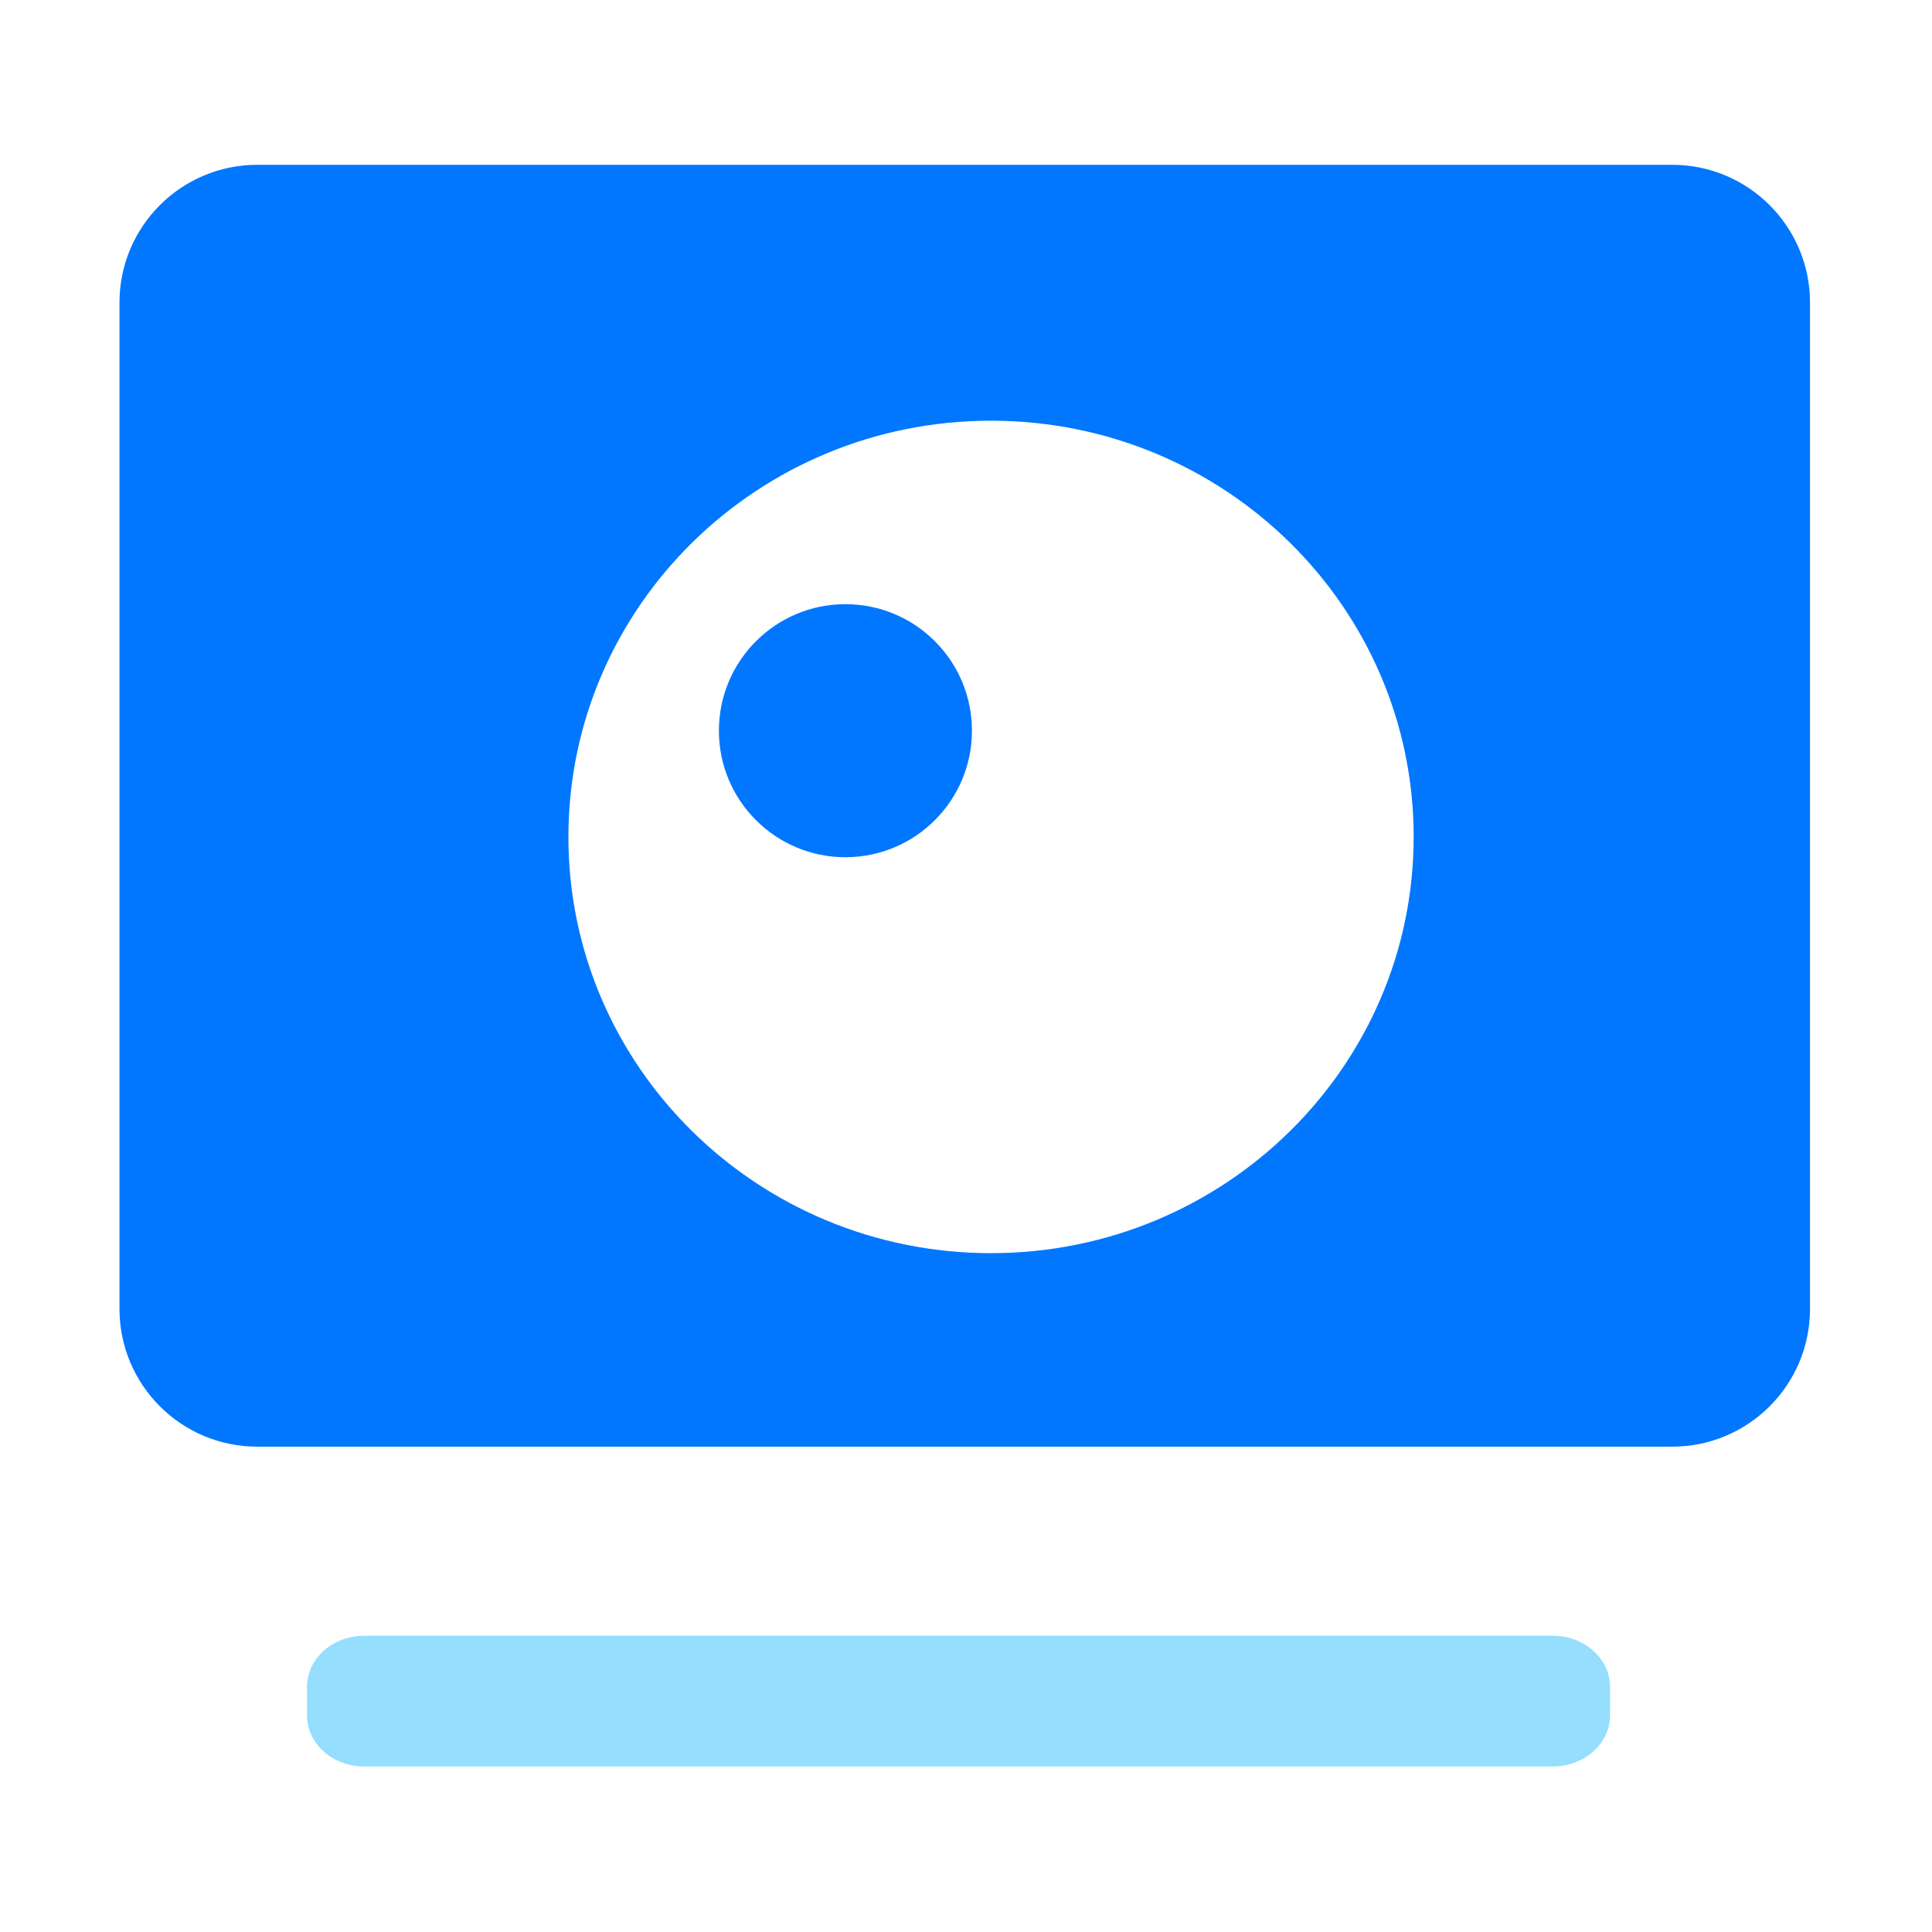
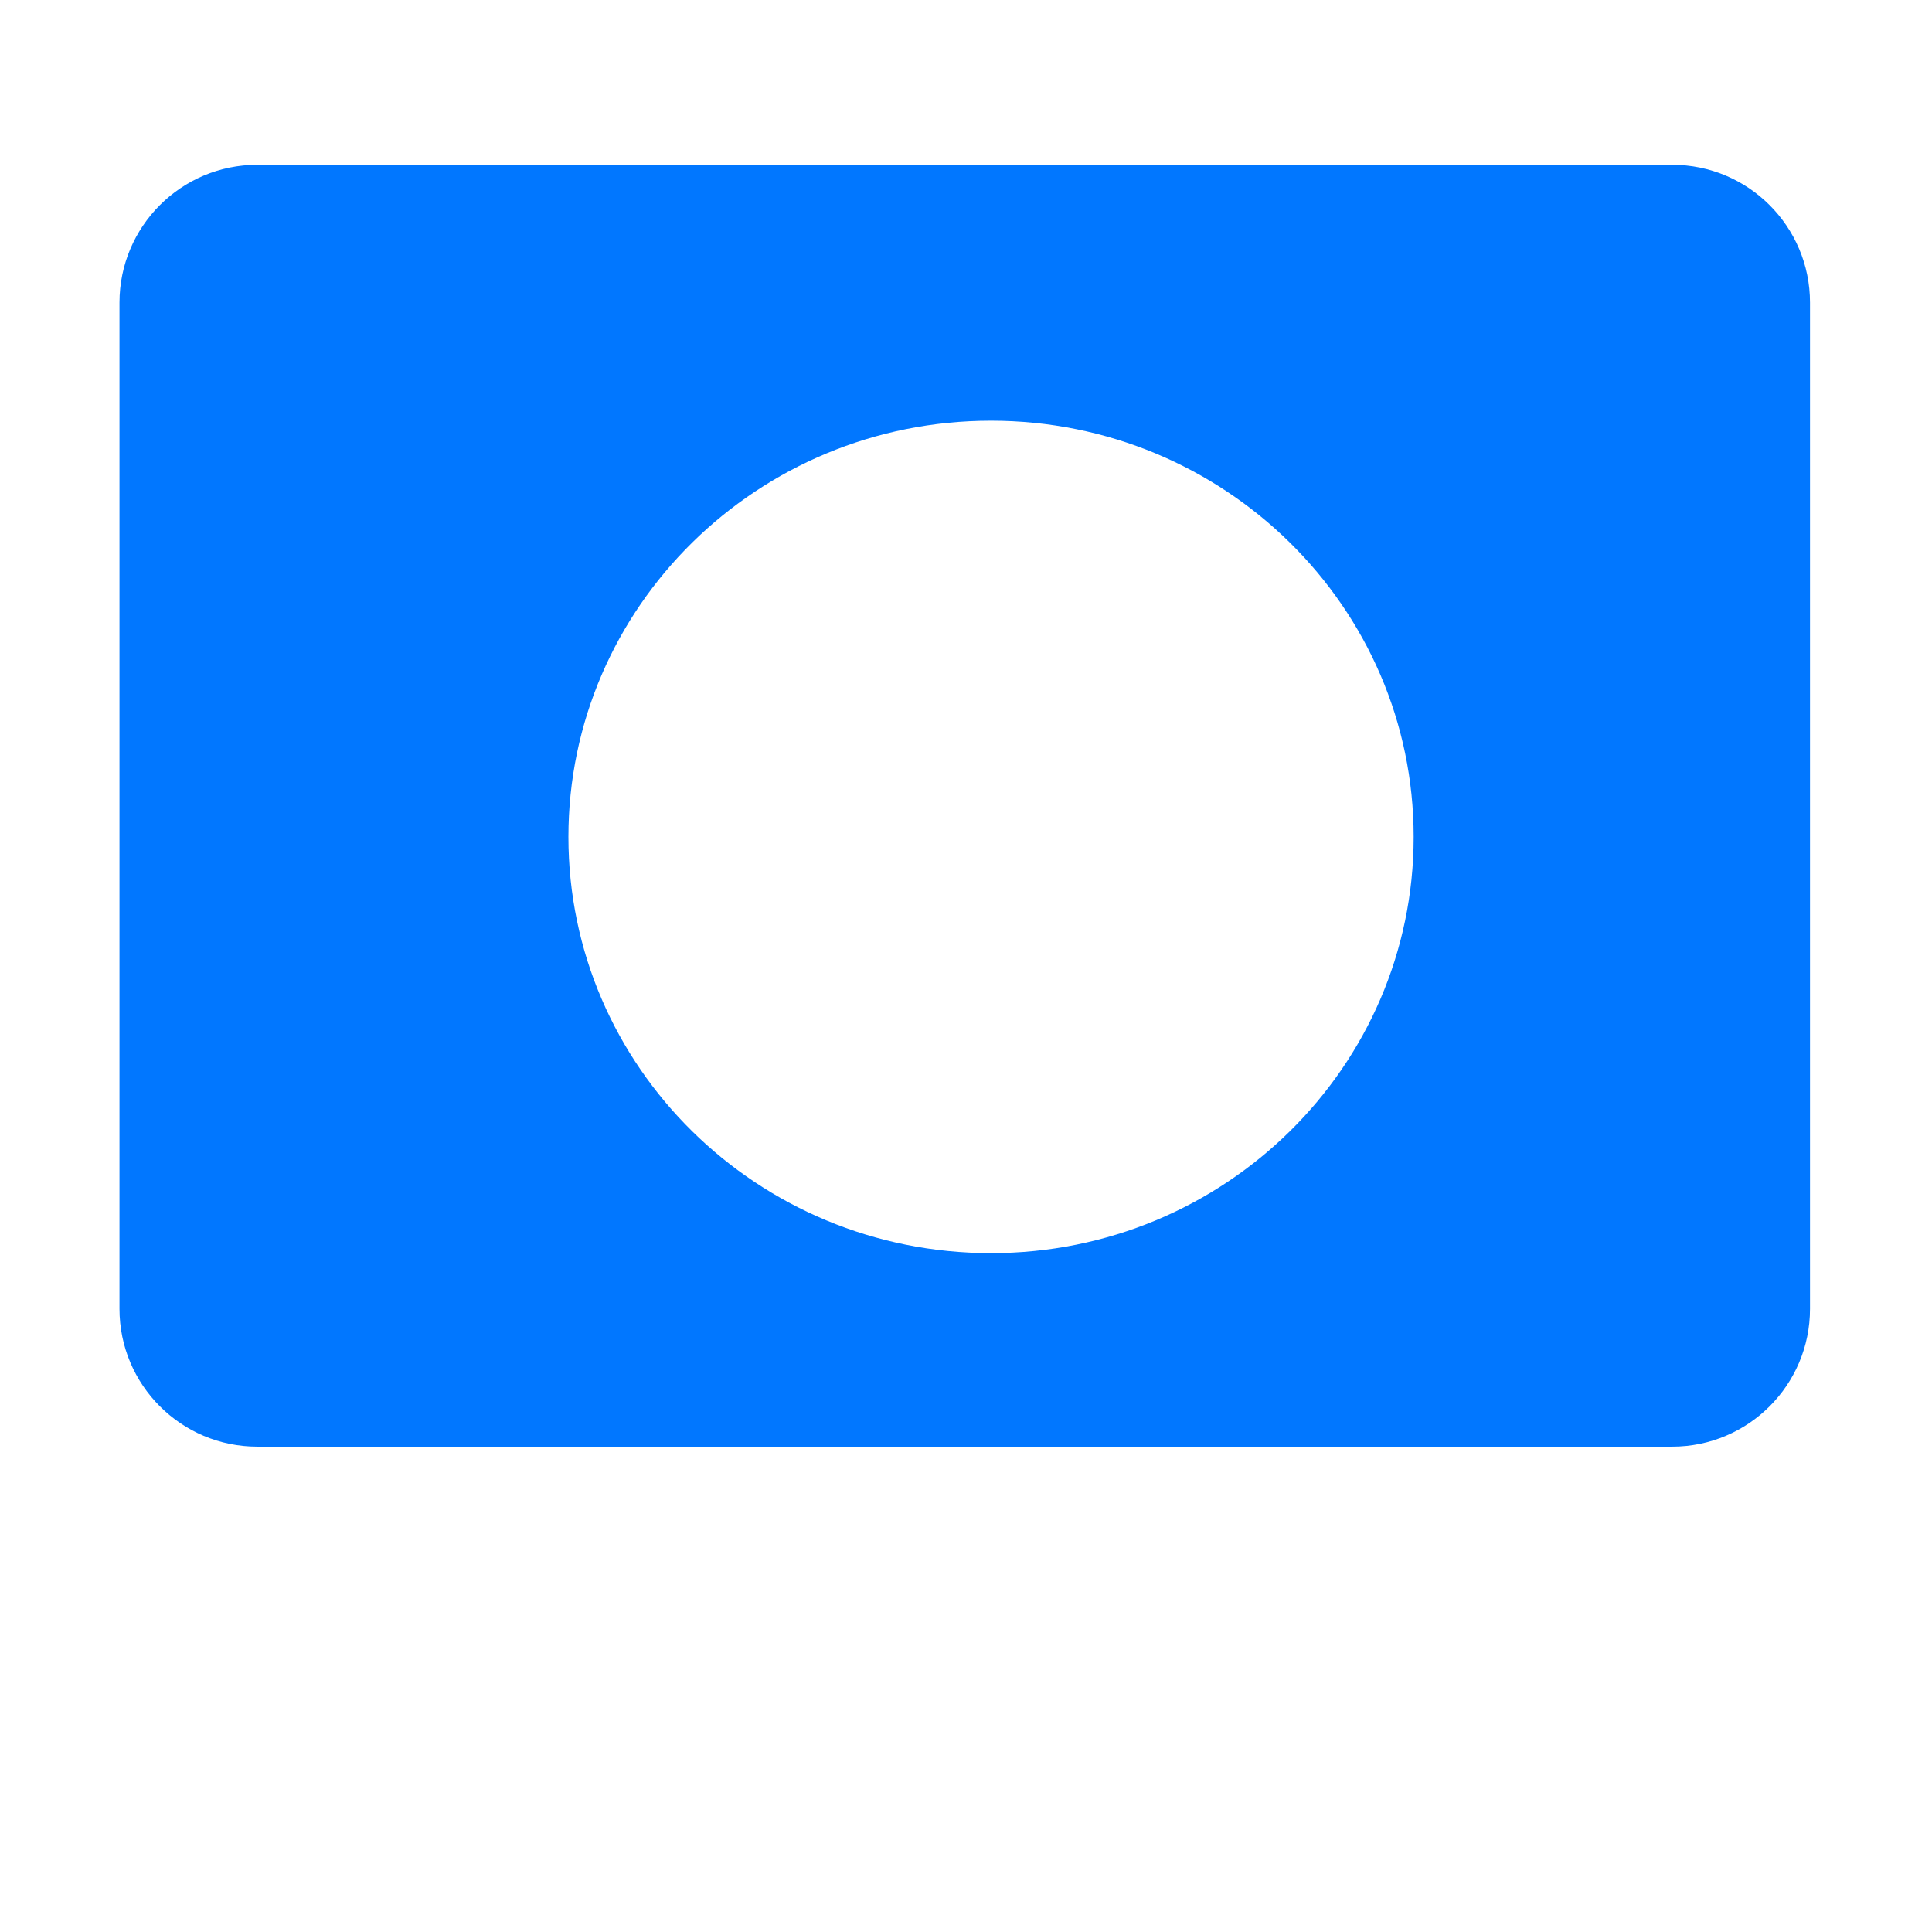
<svg xmlns="http://www.w3.org/2000/svg" t="1706759175865" class="icon" viewBox="0 0 1024 1024" version="1.1" p-id="9195" width="200" height="200">
  <path d="M886.31 87.35H136.36c-40.33 0-73.03 32.7-73.03 73.03v533.35c0 40.33 32.7 73.03 73.03 73.03h749.95c40.33 0 73.03-32.7 73.03-73.03V160.38c0-40.33-32.7-73.03-73.03-73.03zM525.27 664.2c-123.71 0-224-98.74-224-220.61s100.29-220.61 224-220.61 224 98.77 224 220.61-100.28 220.61-224 220.61z" fill="#0177FF" p-id="9196" />
-   <path d="M192.95 867h630.16c16.7 0 30.24 12.14 30.24 27.11v15.04c0 14.97-13.54 27.11-30.24 27.11H192.95c-16.7 0-30.24-12.14-30.24-27.11v-15.06c0-14.97 13.53-27.09 30.24-27.09z" fill="#95DEFE" p-id="9197" />
-   <path d="M448.08 320.22c37.04 0 67.07 30.01 67.07 67.05 0 37.04-30.02 67.07-67.05 67.07-37.04 0-67.07-30.01-67.07-67.05 0-37.04 30.01-67.07 67.04-67.07z" fill="#0177FF" p-id="9198" />
</svg>